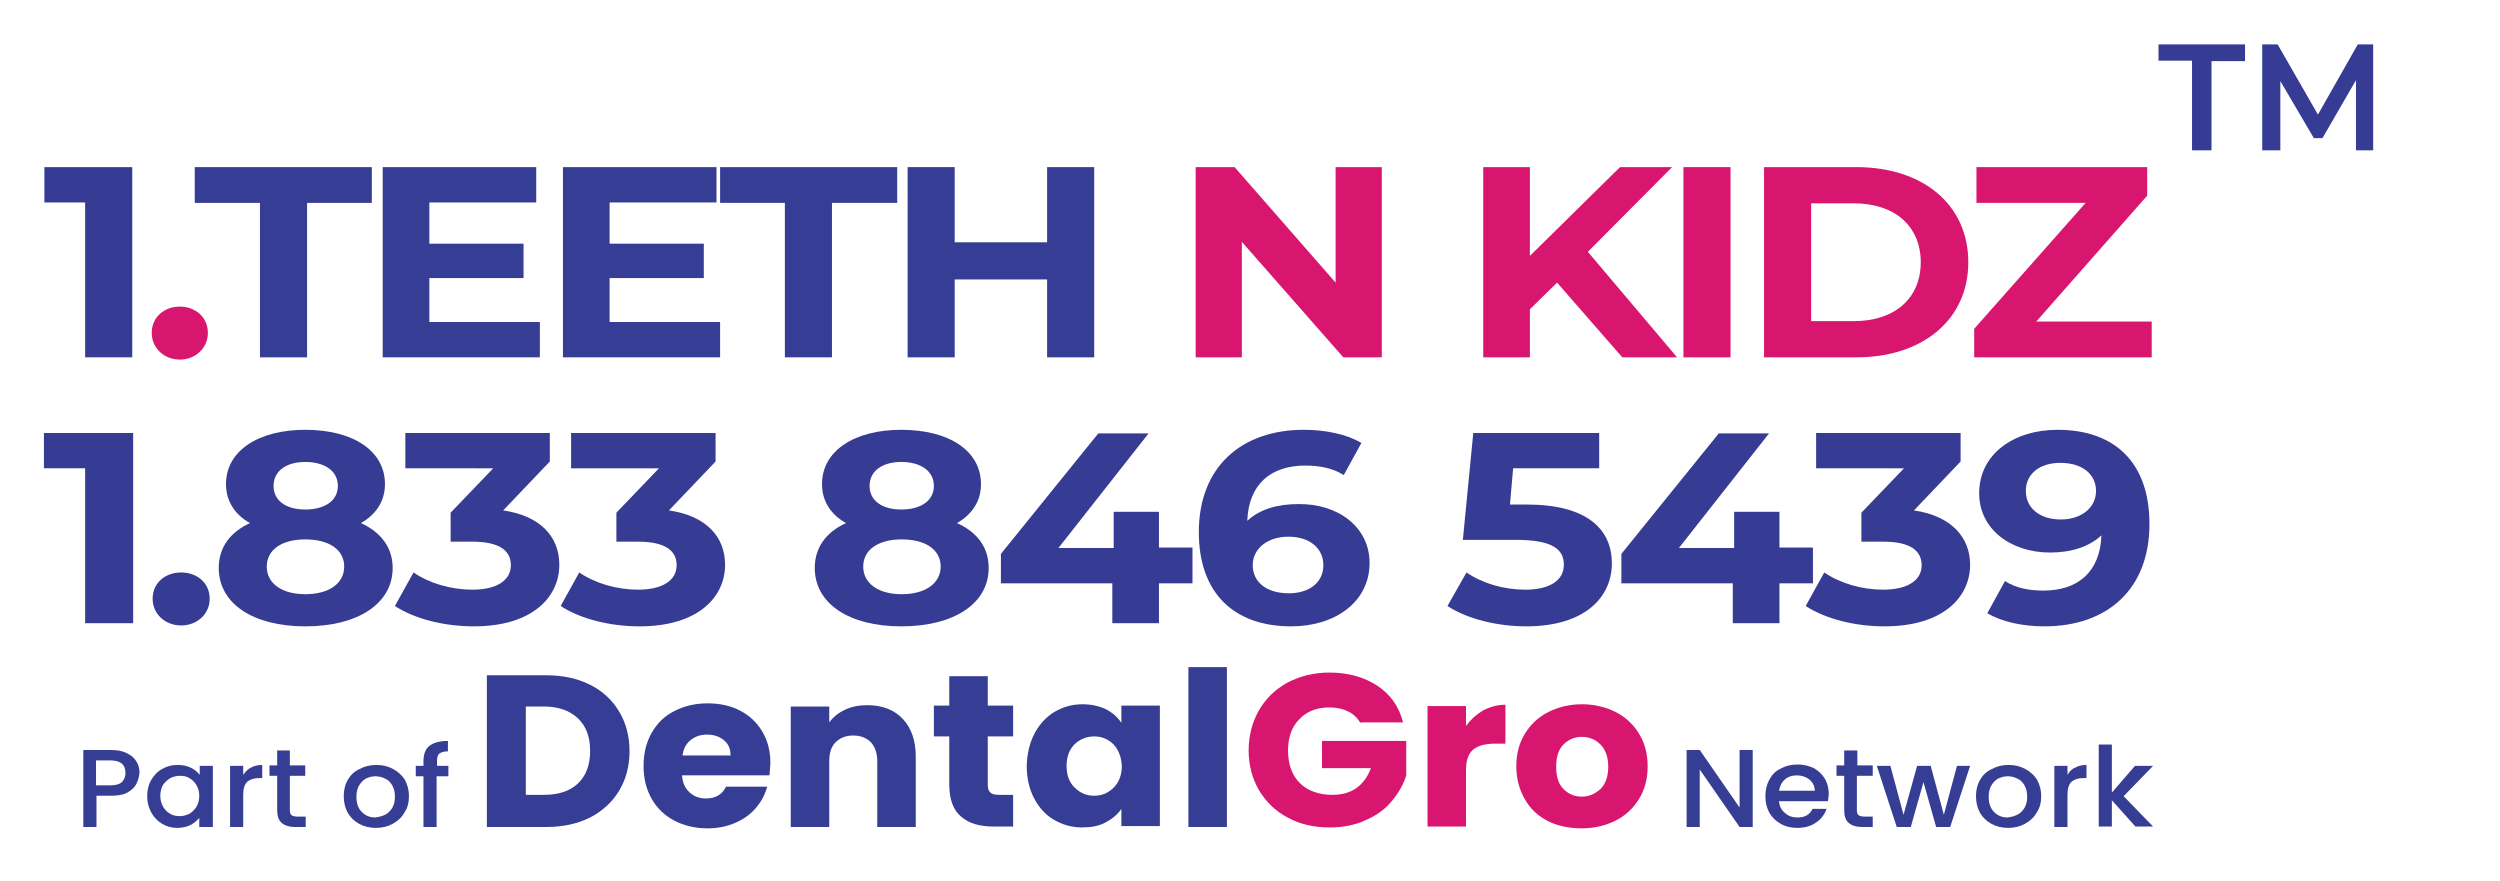
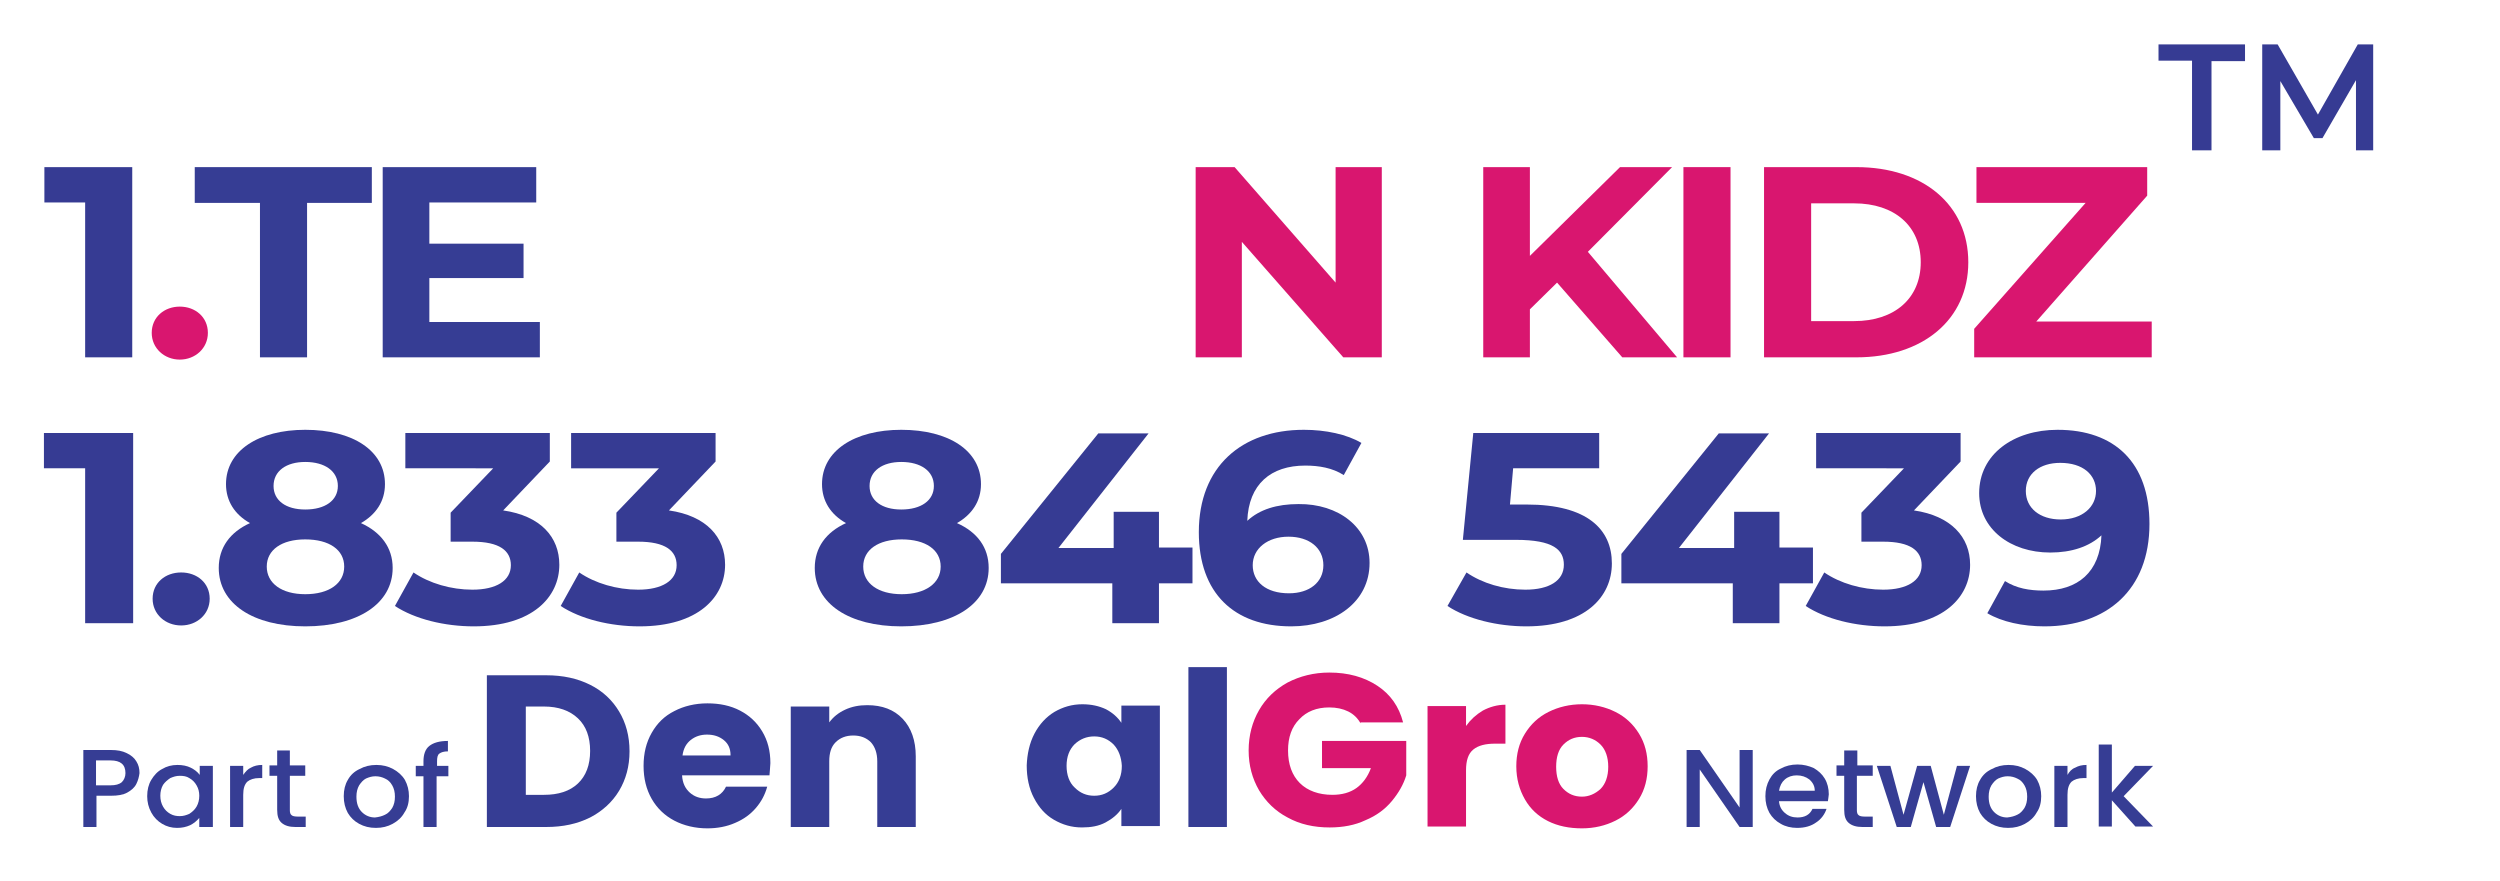
<svg xmlns="http://www.w3.org/2000/svg" version="1.1" id="Layer_1" x="0px" y="0px" viewBox="0 0 552 194.5" style="enable-background:new 0 0 552 194.5;" xml:space="preserve">
  <g>
    <g>
      <g>
        <path style="fill:#363D94;" d="M130.3,151.2c2.8,1.4,4.9,3.4,6.4,5.9c1.5,2.5,2.3,5.4,2.3,8.8c0,3.3-0.8,6.2-2.3,8.7     c-1.5,2.5-3.7,4.5-6.4,5.9c-2.8,1.4-6,2.1-9.7,2.1h-13.1v-33.5h13.1C124.3,149.1,127.5,149.8,130.3,151.2z M127.6,173     c1.8-1.7,2.7-4.1,2.7-7.2c0-3.1-0.9-5.5-2.7-7.2c-1.8-1.7-4.3-2.6-7.5-2.6h-4v19.5h4C123.3,175.5,125.8,174.7,127.6,173z" />
        <path style="fill:#363D94;" d="M169.9,171.2h-19.3c0.1,1.7,0.7,2.9,1.7,3.8c1,0.9,2.2,1.3,3.6,1.3c2.1,0,3.6-0.9,4.4-2.6h9.1     c-0.5,1.8-1.3,3.3-2.5,4.7c-1.2,1.4-2.7,2.5-4.6,3.3c-1.8,0.8-3.9,1.2-6.1,1.2c-2.7,0-5.2-0.6-7.3-1.7c-2.1-1.1-3.8-2.7-5-4.8     c-1.2-2.1-1.8-4.5-1.8-7.3c0-2.8,0.6-5.2,1.8-7.3c1.2-2.1,2.8-3.7,5-4.8c2.1-1.1,4.6-1.7,7.3-1.7c2.7,0,5.1,0.5,7.2,1.6     c2.1,1.1,3.7,2.6,4.9,4.6c1.2,2,1.8,4.3,1.8,7C170,169.6,170,170.4,169.9,171.2z M161.3,166.7c0-1.4-0.5-2.5-1.5-3.3     c-1-0.8-2.2-1.2-3.7-1.2c-1.4,0-2.6,0.4-3.6,1.2c-1,0.8-1.6,1.9-1.8,3.4H161.3z" />
        <path style="fill:#363D94;" d="M199.3,158.7c1.9,2,2.9,4.8,2.9,8.3v15.6h-8.5v-14.5c0-1.8-0.5-3.2-1.4-4.2c-1-1-2.3-1.5-3.9-1.5     c-1.6,0-2.9,0.5-3.9,1.5c-1,1-1.4,2.4-1.4,4.2v14.5h-8.5v-26.6h8.5v3.5c0.9-1.2,2-2.1,3.5-2.8c1.5-0.7,3.1-1,4.9-1     C194.8,155.7,197.4,156.7,199.3,158.7z" />
-         <path style="fill:#363D94;" d="M223.7,175.6v6.9h-4.3c-3.1,0-5.5-0.7-7.2-2.2c-1.7-1.4-2.6-3.8-2.6-7.1v-10.6h-3.4v-6.8h3.4v-6.5     h8.5v6.5h5.6v6.8h-5.6v10.7c0,0.8,0.2,1.4,0.6,1.7c0.4,0.4,1.1,0.5,2,0.5H223.7z" />
        <path style="fill:#363D94;" d="M228.4,162c1.1-2.1,2.6-3.7,4.4-4.8c1.9-1.1,3.9-1.7,6.2-1.7c2,0,3.7,0.4,5.2,1.1     c1.5,0.8,2.6,1.8,3.4,3v-3.8h8.5v26.6h-8.5v-3.8c-0.8,1.2-2,2.2-3.5,3c-1.5,0.8-3.2,1.1-5.2,1.1c-2.3,0-4.3-0.6-6.2-1.7     c-1.9-1.1-3.3-2.7-4.4-4.8c-1.1-2.1-1.6-4.5-1.6-7.2C226.8,166.5,227.3,164.1,228.4,162z M245.9,164.4c-1.2-1.2-2.6-1.8-4.3-1.8     c-1.7,0-3.1,0.6-4.3,1.7c-1.2,1.2-1.8,2.8-1.8,4.8c0,2,0.6,3.7,1.8,4.8c1.2,1.2,2.6,1.8,4.3,1.8c1.7,0,3.1-0.6,4.3-1.8     c1.2-1.2,1.8-2.8,1.8-4.8C247.6,167.2,247,165.6,245.9,164.4z" />
        <path style="fill:#363D94;" d="M270.9,147.3v35.3h-8.5v-35.3H270.9z" />
        <path style="fill:#D9166F;" d="M300.4,159.7c-0.6-1.1-1.5-2-2.7-2.6c-1.2-0.6-2.6-0.9-4.2-0.9c-2.8,0-5,0.9-6.6,2.6     c-1.7,1.7-2.5,4-2.5,6.9c0,3.1,0.9,5.5,2.6,7.2c1.7,1.7,4.2,2.6,7.2,2.6c2.1,0,3.9-0.5,5.3-1.5c1.4-1,2.5-2.5,3.2-4.4h-10.8v-6     h18.6v7.6c-0.6,2-1.7,3.9-3.2,5.7c-1.5,1.8-3.4,3.2-5.8,4.2c-2.3,1.1-5,1.6-7.9,1.6c-3.5,0-6.6-0.7-9.3-2.2     c-2.7-1.4-4.8-3.5-6.3-6c-1.5-2.6-2.3-5.5-2.3-8.8c0-3.3,0.8-6.3,2.3-8.9c1.5-2.6,3.6-4.6,6.3-6.1c2.7-1.4,5.8-2.2,9.2-2.2     c4.2,0,7.7,1,10.6,2.9c2.9,1.9,4.8,4.6,5.7,8.1H300.4z" />
        <path style="fill:#D9166F;" d="M327.4,156.9c1.5-0.8,3.2-1.3,5-1.3v8.6h-2.3c-2.1,0-3.7,0.4-4.8,1.3c-1.1,0.9-1.6,2.4-1.6,4.6     v12.4h-8.5v-26.6h8.5v4.4C324.7,158.9,325.9,157.8,327.4,156.9z" />
        <path style="fill:#D9166F;" d="M341.8,181.3c-2.2-1.1-3.9-2.7-5.1-4.8c-1.2-2.1-1.9-4.5-1.9-7.3c0-2.7,0.6-5.1,1.9-7.2     c1.3-2.1,3-3.7,5.2-4.8c2.2-1.1,4.7-1.7,7.4-1.7c2.7,0,5.2,0.6,7.4,1.7c2.2,1.1,3.9,2.7,5.2,4.8c1.3,2.1,1.9,4.5,1.9,7.2     c0,2.7-0.6,5.1-1.9,7.2c-1.3,2.1-3,3.7-5.2,4.8c-2.2,1.1-4.7,1.7-7.4,1.7C346.5,182.9,344,182.4,341.8,181.3z M353.4,174.2     c1.1-1.1,1.7-2.8,1.7-4.9c0-2.1-0.6-3.8-1.7-4.9c-1.1-1.1-2.5-1.7-4.1-1.7c-1.7,0-3,0.6-4.1,1.7c-1.1,1.1-1.6,2.8-1.6,4.9     c0,2.1,0.5,3.8,1.6,4.9c1.1,1.1,2.4,1.7,4.1,1.7C350.8,175.9,352.2,175.3,353.4,174.2z" />
      </g>
    </g>
    <g>
      <path style="fill:#363D94;" d="M387,182.6h-2.9l-8.8-12.7v12.7h-2.9v-17h2.9l8.8,12.7v-12.7h2.9V182.6z" />
      <path style="fill:#363D94;" d="M403.6,176.9h-10.8c0.1,1.1,0.5,1.9,1.3,2.6c0.8,0.7,1.7,1,2.8,1c1.6,0,2.7-0.6,3.3-1.9h3.1    c-0.4,1.2-1.2,2.3-2.3,3c-1.1,0.8-2.5,1.2-4.2,1.2c-1.3,0-2.6-0.3-3.6-0.9c-1.1-0.6-1.9-1.4-2.5-2.4c-0.6-1.1-0.9-2.3-0.9-3.7    c0-1.4,0.3-2.6,0.9-3.7c0.6-1.1,1.4-1.9,2.5-2.4c1.1-0.6,2.3-0.9,3.7-0.9c1.3,0,2.5,0.3,3.6,0.8c1,0.6,1.8,1.3,2.4,2.3    c0.6,1,0.9,2.2,0.9,3.5C403.7,176,403.7,176.5,403.6,176.9z M400.7,174.6c0-1-0.4-1.8-1.2-2.5c-0.8-0.6-1.7-0.9-2.8-0.9    c-1,0-1.9,0.3-2.6,0.9c-0.7,0.6-1.1,1.4-1.3,2.5H400.7z" />
      <path style="fill:#363D94;" d="M410,171.4v7.5c0,0.5,0.1,0.9,0.4,1.1c0.2,0.2,0.7,0.3,1.3,0.3h1.8v2.3h-2.3c-1.3,0-2.3-0.3-3-0.9    c-0.7-0.6-1-1.5-1-2.9v-7.5h-1.7v-2.3h1.7v-3.3h2.9v3.3h3.4v2.3H410z" />
      <path style="fill:#363D94;" d="M435,169.1l-4.4,13.5h-3.1l-2.8-9.9l-2.8,9.9h-3.1l-4.4-13.5h3l2.9,10.8l3-10.8h3l2.9,10.8    l2.9-10.8H435z" />
      <path style="fill:#363D94;" d="M439.7,181.9c-1.1-0.6-1.9-1.4-2.5-2.4c-0.6-1.1-0.9-2.3-0.9-3.7c0-1.4,0.3-2.6,0.9-3.6    c0.6-1.1,1.5-1.9,2.6-2.4c1.1-0.6,2.3-0.9,3.7-0.9s2.6,0.3,3.7,0.9s2,1.4,2.6,2.4c0.6,1.1,0.9,2.3,0.9,3.6c0,1.4-0.3,2.6-1,3.6    c-0.6,1.1-1.5,1.9-2.6,2.5c-1.1,0.6-2.3,0.9-3.7,0.9C442,182.8,440.8,182.5,439.7,181.9z M445.4,179.9c0.7-0.3,1.2-0.9,1.6-1.5    c0.4-0.7,0.6-1.5,0.6-2.5c0-1-0.2-1.8-0.6-2.5c-0.4-0.7-0.9-1.2-1.6-1.5c-0.6-0.3-1.3-0.5-2.1-0.5c-0.8,0-1.4,0.2-2.1,0.5    c-0.6,0.3-1.1,0.9-1.5,1.5c-0.4,0.7-0.6,1.5-0.6,2.5c0,1.5,0.4,2.6,1.2,3.4c0.8,0.8,1.8,1.2,2.9,1.2    C444.1,180.4,444.8,180.2,445.4,179.9z" />
      <path style="fill:#363D94;" d="M458.2,169.5c0.7-0.4,1.5-0.6,2.5-0.6v2.9h-0.7c-1.1,0-2,0.3-2.6,0.8c-0.6,0.6-0.9,1.5-0.9,2.9v7.1    h-2.9v-13.5h2.9v2C456.9,170.4,457.4,169.8,458.2,169.5z" />
      <path style="fill:#363D94;" d="M468.9,175.8l6.5,6.7h-3.9l-5.2-5.8v5.8h-2.9v-18.1h2.9V175l5.1-5.9h4L468.9,175.8z" />
    </g>
    <g>
      <g>
        <path style="fill:#363D94;" d="M30.1,173.1c-0.4,0.8-1.1,1.4-2,1.9c-0.9,0.5-2.1,0.7-3.6,0.7h-3.2v6.9h-2.9v-17h6.1     c1.4,0,2.5,0.2,3.5,0.7c0.9,0.4,1.7,1.1,2.1,1.8c0.5,0.8,0.7,1.6,0.7,2.6C30.7,171.5,30.5,172.3,30.1,173.1z M26.9,172.7     c0.5-0.5,0.8-1.2,0.8-2c0-1.9-1.1-2.8-3.3-2.8h-3.2v5.5h3.2C25.5,173.4,26.3,173.2,26.9,172.7z" />
        <path style="fill:#363D94;" d="M33.4,172.2c0.6-1,1.4-1.9,2.4-2.4c1-0.6,2.1-0.9,3.4-0.9c1.1,0,2.1,0.2,2.9,0.6     c0.8,0.4,1.5,0.9,2,1.6v-2H47v13.5H44v-2c-0.5,0.6-1.2,1.2-2,1.6c-0.9,0.4-1.8,0.6-2.9,0.6c-1.2,0-2.3-0.3-3.3-0.9     c-1-0.6-1.8-1.4-2.4-2.5c-0.6-1.1-0.9-2.3-0.9-3.6C32.5,174.4,32.8,173.2,33.4,172.2z M43.4,173.4c-0.4-0.7-0.9-1.2-1.6-1.6     c-0.6-0.4-1.3-0.5-2.1-0.5c-0.8,0-1.4,0.2-2.1,0.5c-0.6,0.4-1.2,0.9-1.6,1.5c-0.4,0.7-0.6,1.5-0.6,2.4s0.2,1.7,0.6,2.4     c0.4,0.7,0.9,1.2,1.6,1.6c0.7,0.4,1.4,0.5,2.1,0.5c0.8,0,1.4-0.2,2.1-0.5c0.6-0.4,1.2-0.9,1.6-1.6c0.4-0.7,0.6-1.5,0.6-2.4     S43.8,174.1,43.4,173.4z" />
        <path style="fill:#363D94;" d="M55.4,169.5c0.7-0.4,1.5-0.6,2.5-0.6v2.9h-0.7c-1.1,0-2,0.3-2.6,0.8c-0.6,0.6-0.9,1.5-0.9,2.9v7.1     h-2.9v-13.5h2.9v2C54.2,170.4,54.7,169.8,55.4,169.5z" />
        <path style="fill:#363D94;" d="M64,171.4v7.5c0,0.5,0.1,0.9,0.4,1.1c0.2,0.2,0.7,0.3,1.3,0.3h1.8v2.3h-2.3c-1.3,0-2.3-0.3-3-0.9     s-1-1.5-1-2.9v-7.5h-1.7v-2.3h1.7v-3.3H64v3.3h3.4v2.3H64z" />
        <path style="fill:#363D94;" d="M79.3,181.9c-1.1-0.6-1.9-1.4-2.5-2.4c-0.6-1.1-0.9-2.3-0.9-3.7c0-1.4,0.3-2.6,0.9-3.6     c0.6-1.1,1.5-1.9,2.6-2.4c1.1-0.6,2.3-0.9,3.7-0.9s2.6,0.3,3.7,0.9c1.1,0.6,2,1.4,2.6,2.4c0.6,1.1,0.9,2.3,0.9,3.6     c0,1.4-0.3,2.6-1,3.6c-0.6,1.1-1.5,1.9-2.6,2.5c-1.1,0.6-2.3,0.9-3.7,0.9C81.6,182.8,80.4,182.5,79.3,181.9z M85,179.9     c0.7-0.3,1.2-0.9,1.6-1.5c0.4-0.7,0.6-1.5,0.6-2.5c0-1-0.2-1.8-0.6-2.5c-0.4-0.7-0.9-1.2-1.6-1.5c-0.6-0.3-1.3-0.5-2.1-0.5     c-0.8,0-1.4,0.2-2.1,0.5c-0.6,0.3-1.1,0.9-1.5,1.5c-0.4,0.7-0.6,1.5-0.6,2.5c0,1.5,0.4,2.6,1.2,3.4c0.8,0.8,1.8,1.2,2.9,1.2     C83.7,180.4,84.4,180.2,85,179.9z" />
        <path style="fill:#363D94;" d="M99,171.4h-2.6v11.2h-2.9v-11.2h-1.7v-2.3h1.7v-1c0-1.5,0.4-2.7,1.3-3.4c0.9-0.7,2.2-1.1,4.1-1.1     v2.3c-0.9,0-1.5,0.2-1.9,0.5c-0.4,0.3-0.5,0.9-0.5,1.7v1H99V171.4z" />
      </g>
    </g>
  </g>
  <g>
    <path style="fill:#363B93;" d="M29.2,36.9v42H18.8V44.7h-9v-7.8H29.2z" />
    <path style="fill:#D9166F;" d="M33.5,73.5c0-3.5,2.8-5.8,6.2-5.8s6.2,2.3,6.2,5.8c0,3.4-2.8,5.9-6.2,5.9S33.5,76.9,33.5,73.5z" />
    <path style="fill:#363D94;" d="M57.4,44.8H43v-7.9h39.1v7.9H67.8v34.1H57.4V44.8z" />
    <path style="fill:#363D94;" d="M119.2,71.1v7.8H84.5v-42h33.9v7.8H94.8v9.1h20.8v7.6H94.8v9.7H119.2z" />
-     <path style="fill:#363D94;" d="M159,71.1v7.8h-34.7v-42h33.9v7.8h-23.6v9.1h20.8v7.6h-20.8v9.7H159z" />
-     <path style="fill:#363D94;" d="M173.4,44.8H159v-7.9h39.1v7.9h-14.4v34.1h-10.4V44.8z" />
-     <path style="fill:#363D94;" d="M241.6,36.9v42h-10.4V61.7h-20.4v17.2h-10.4v-42h10.4v16.6h20.4V36.9H241.6z" />
    <path style="fill:#D9166F;" d="M305.1,36.9v42h-8.5l-22.4-25.5v25.5H264v-42h8.6l22.3,25.5V36.9H305.1z" />
    <path style="fill:#D9166F;" d="M343.8,62.4l-6,5.9v10.6h-10.3v-42h10.3v19.6l19.9-19.6h11.5l-18.6,18.7l19.7,23.3h-12.1L343.8,62.4   z" />
    <path style="fill:#D9166F;" d="M371.7,36.9h10.4v42h-10.4V36.9z" />
    <path style="fill:#D9166F;" d="M389.5,36.9h20.4c14.7,0,24.7,8.3,24.7,21c0,12.7-10.1,21-24.7,21h-20.4V36.9z M409.4,70.9   c8.9,0,14.7-5,14.7-13c0-8-5.8-13-14.7-13h-9.5v26H409.4z" />
    <path style="fill:#D9166F;" d="M475.1,71v7.9h-39.2v-6.3l24.6-27.8h-24.1v-7.9h37.7v6.3L449.6,71H475.1z" />
  </g>
  <g>
    <path style="fill:#363B93;" d="M29.4,95.6v42H18.8v-34.2H9.7v-7.8H29.4z" />
    <path style="fill:#363B93;" d="M33.7,132.2c0-3.5,2.8-5.8,6.3-5.8s6.3,2.3,6.3,5.8c0,3.4-2.8,5.9-6.3,5.9S33.7,135.6,33.7,132.2z" />
    <path style="fill:#363B93;" d="M86.7,125.4c0,7.9-7.7,12.9-19.3,12.9c-11.5,0-19.1-5-19.1-12.9c0-4.5,2.5-7.9,6.9-9.9   c-3.4-1.9-5.3-4.9-5.3-8.6c0-7.4,7.2-12,17.5-12c10.5,0,17.6,4.6,17.6,12c0,3.8-2,6.7-5.3,8.6C84.1,117.5,86.7,120.9,86.7,125.4z    M76,125.1c0-3.7-3.3-6-8.6-6c-5.2,0-8.5,2.3-8.5,6s3.3,6.1,8.5,6.1C72.7,131.2,76,128.8,76,125.1z M60.4,107.3   c0,3.2,2.7,5.2,7,5.2c4.4,0,7.2-2,7.2-5.2c0-3.3-2.9-5.3-7.2-5.3C63.2,102,60.4,104,60.4,107.3z" />
    <path style="fill:#363B93;" d="M123.5,124.7c0,7.1-5.9,13.6-18.9,13.6c-6.4,0-13-1.6-17.4-4.5l4.1-7.4c3.5,2.4,8.3,3.8,13,3.8   c5.3,0,8.5-2,8.5-5.4c0-3.2-2.5-5.2-8.5-5.2h-4.8v-6.4l9.4-9.8H89.5v-7.8h31.9v6.3l-10.3,10.8C119.4,113.9,123.5,118.6,123.5,124.7   z" />
    <path style="fill:#363B93;" d="M160.1,124.7c0,7.1-5.9,13.6-18.9,13.6c-6.4,0-13-1.6-17.4-4.5l4.1-7.4c3.5,2.4,8.3,3.8,13,3.8   c5.3,0,8.5-2,8.5-5.4c0-3.2-2.5-5.2-8.5-5.2h-4.8v-6.4l9.4-9.8h-19.4v-7.8H158v6.3l-10.3,10.8C156,113.9,160.1,118.6,160.1,124.7z" />
    <path style="fill:#363B93;" d="M218.3,125.4c0,7.9-7.7,12.9-19.3,12.9c-11.5,0-19.1-5-19.1-12.9c0-4.5,2.5-7.9,6.9-9.9   c-3.4-1.9-5.3-4.9-5.3-8.6c0-7.4,7.2-12,17.5-12c10.5,0,17.6,4.6,17.6,12c0,3.8-2,6.7-5.3,8.6C215.8,117.5,218.3,120.9,218.3,125.4   z M207.7,125.1c0-3.7-3.3-6-8.6-6c-5.2,0-8.5,2.3-8.5,6s3.3,6.1,8.5,6.1C204.3,131.2,207.7,128.8,207.7,125.1z M192,107.3   c0,3.2,2.7,5.2,7,5.2c4.4,0,7.2-2,7.2-5.2c0-3.3-2.9-5.3-7.2-5.3C194.8,102,192,104,192,107.3z" />
    <path style="fill:#363B93;" d="M263.3,128.8h-7.4v8.8h-10.3v-8.8H221v-6.5l21.5-26.6h11.1l-19.9,25.3h12.2V113h10v7.9h7.4V128.8z" />
    <path style="fill:#363B93;" d="M302.4,124.3c0,8.6-7.6,14-17.3,14c-12.6,0-20.4-7.3-20.4-20.8c0-14.5,9.5-22.6,23.2-22.6   c4.8,0,9.5,1,12.7,2.9l-3.9,7.1c-2.5-1.6-5.5-2.1-8.5-2.1c-7.6,0-12.5,4.1-12.8,12.2c2.7-2.5,6.5-3.7,11.3-3.7   C295.5,111.2,302.4,116.4,302.4,124.3z M292.2,124.8c0-3.8-3.1-6.3-7.7-6.3c-4.6,0-7.9,2.6-7.9,6.3c0,3.6,2.9,6.2,8,6.2   C289.1,131,292.2,128.6,292.2,124.8z" />
    <path style="fill:#363B93;" d="M355.9,124.4c0,7.4-5.9,13.9-18.9,13.9c-6.3,0-13-1.6-17.4-4.5l4.2-7.4c3.5,2.4,8.2,3.8,13,3.8   c5.3,0,8.5-2,8.5-5.5c0-3.3-2.3-5.5-10.6-5.5h-11.7l2.3-23.6h27.8v7.8h-19l-0.7,8h3.7C350.5,111.4,355.9,116.9,355.9,124.4z" />
    <path style="fill:#363B93;" d="M400.3,128.8h-7.4v8.8h-10.3v-8.8H358v-6.5l21.5-26.6h11.1l-19.9,25.3h12.2V113h10v7.9h7.4V128.8z" />
    <path style="fill:#363B93;" d="M435,124.7c0,7.1-5.9,13.6-18.9,13.6c-6.4,0-13-1.6-17.4-4.5l4.1-7.4c3.5,2.4,8.3,3.8,13,3.8   c5.3,0,8.5-2,8.5-5.4c0-3.2-2.5-5.2-8.5-5.2H411v-6.4l9.4-9.8H401v-7.8h31.9v6.3l-10.3,10.8C430.8,113.9,435,118.6,435,124.7z" />
    <path style="fill:#363B93;" d="M474.6,115.7c0,14.5-9.4,22.6-23.2,22.6c-4.8,0-9.4-1-12.6-2.9l3.9-7.1c2.5,1.6,5.4,2.1,8.5,2.1   c7.6,0,12.5-4.1,12.8-12.2c-2.7,2.5-6.6,3.8-11.3,3.8c-8.8,0-15.7-5.2-15.7-13.1c0-8.6,7.6-14,17.3-14   C466.9,94.9,474.6,102.1,474.6,115.7z M462.8,108.4c0-3.6-2.9-6.2-7.9-6.2c-4.5,0-7.6,2.4-7.6,6.2s3.1,6.3,7.7,6.3   C459.7,114.7,462.8,112,462.8,108.4z" />
  </g>
  <g>
    <path style="fill:#363B93;" d="M484,13.4h-7.4V9.8h19.1v3.7h-7.4v19.7H484V13.4z" />
    <path style="fill:#363B93;" d="M520.2,33.2l0-15.5l-7.4,12.8h-1.9l-7.4-12.6v15.3h-4V9.8h3.4l8.9,15.5l8.8-15.5h3.4l0,23.4H520.2z" />
  </g>
</svg>